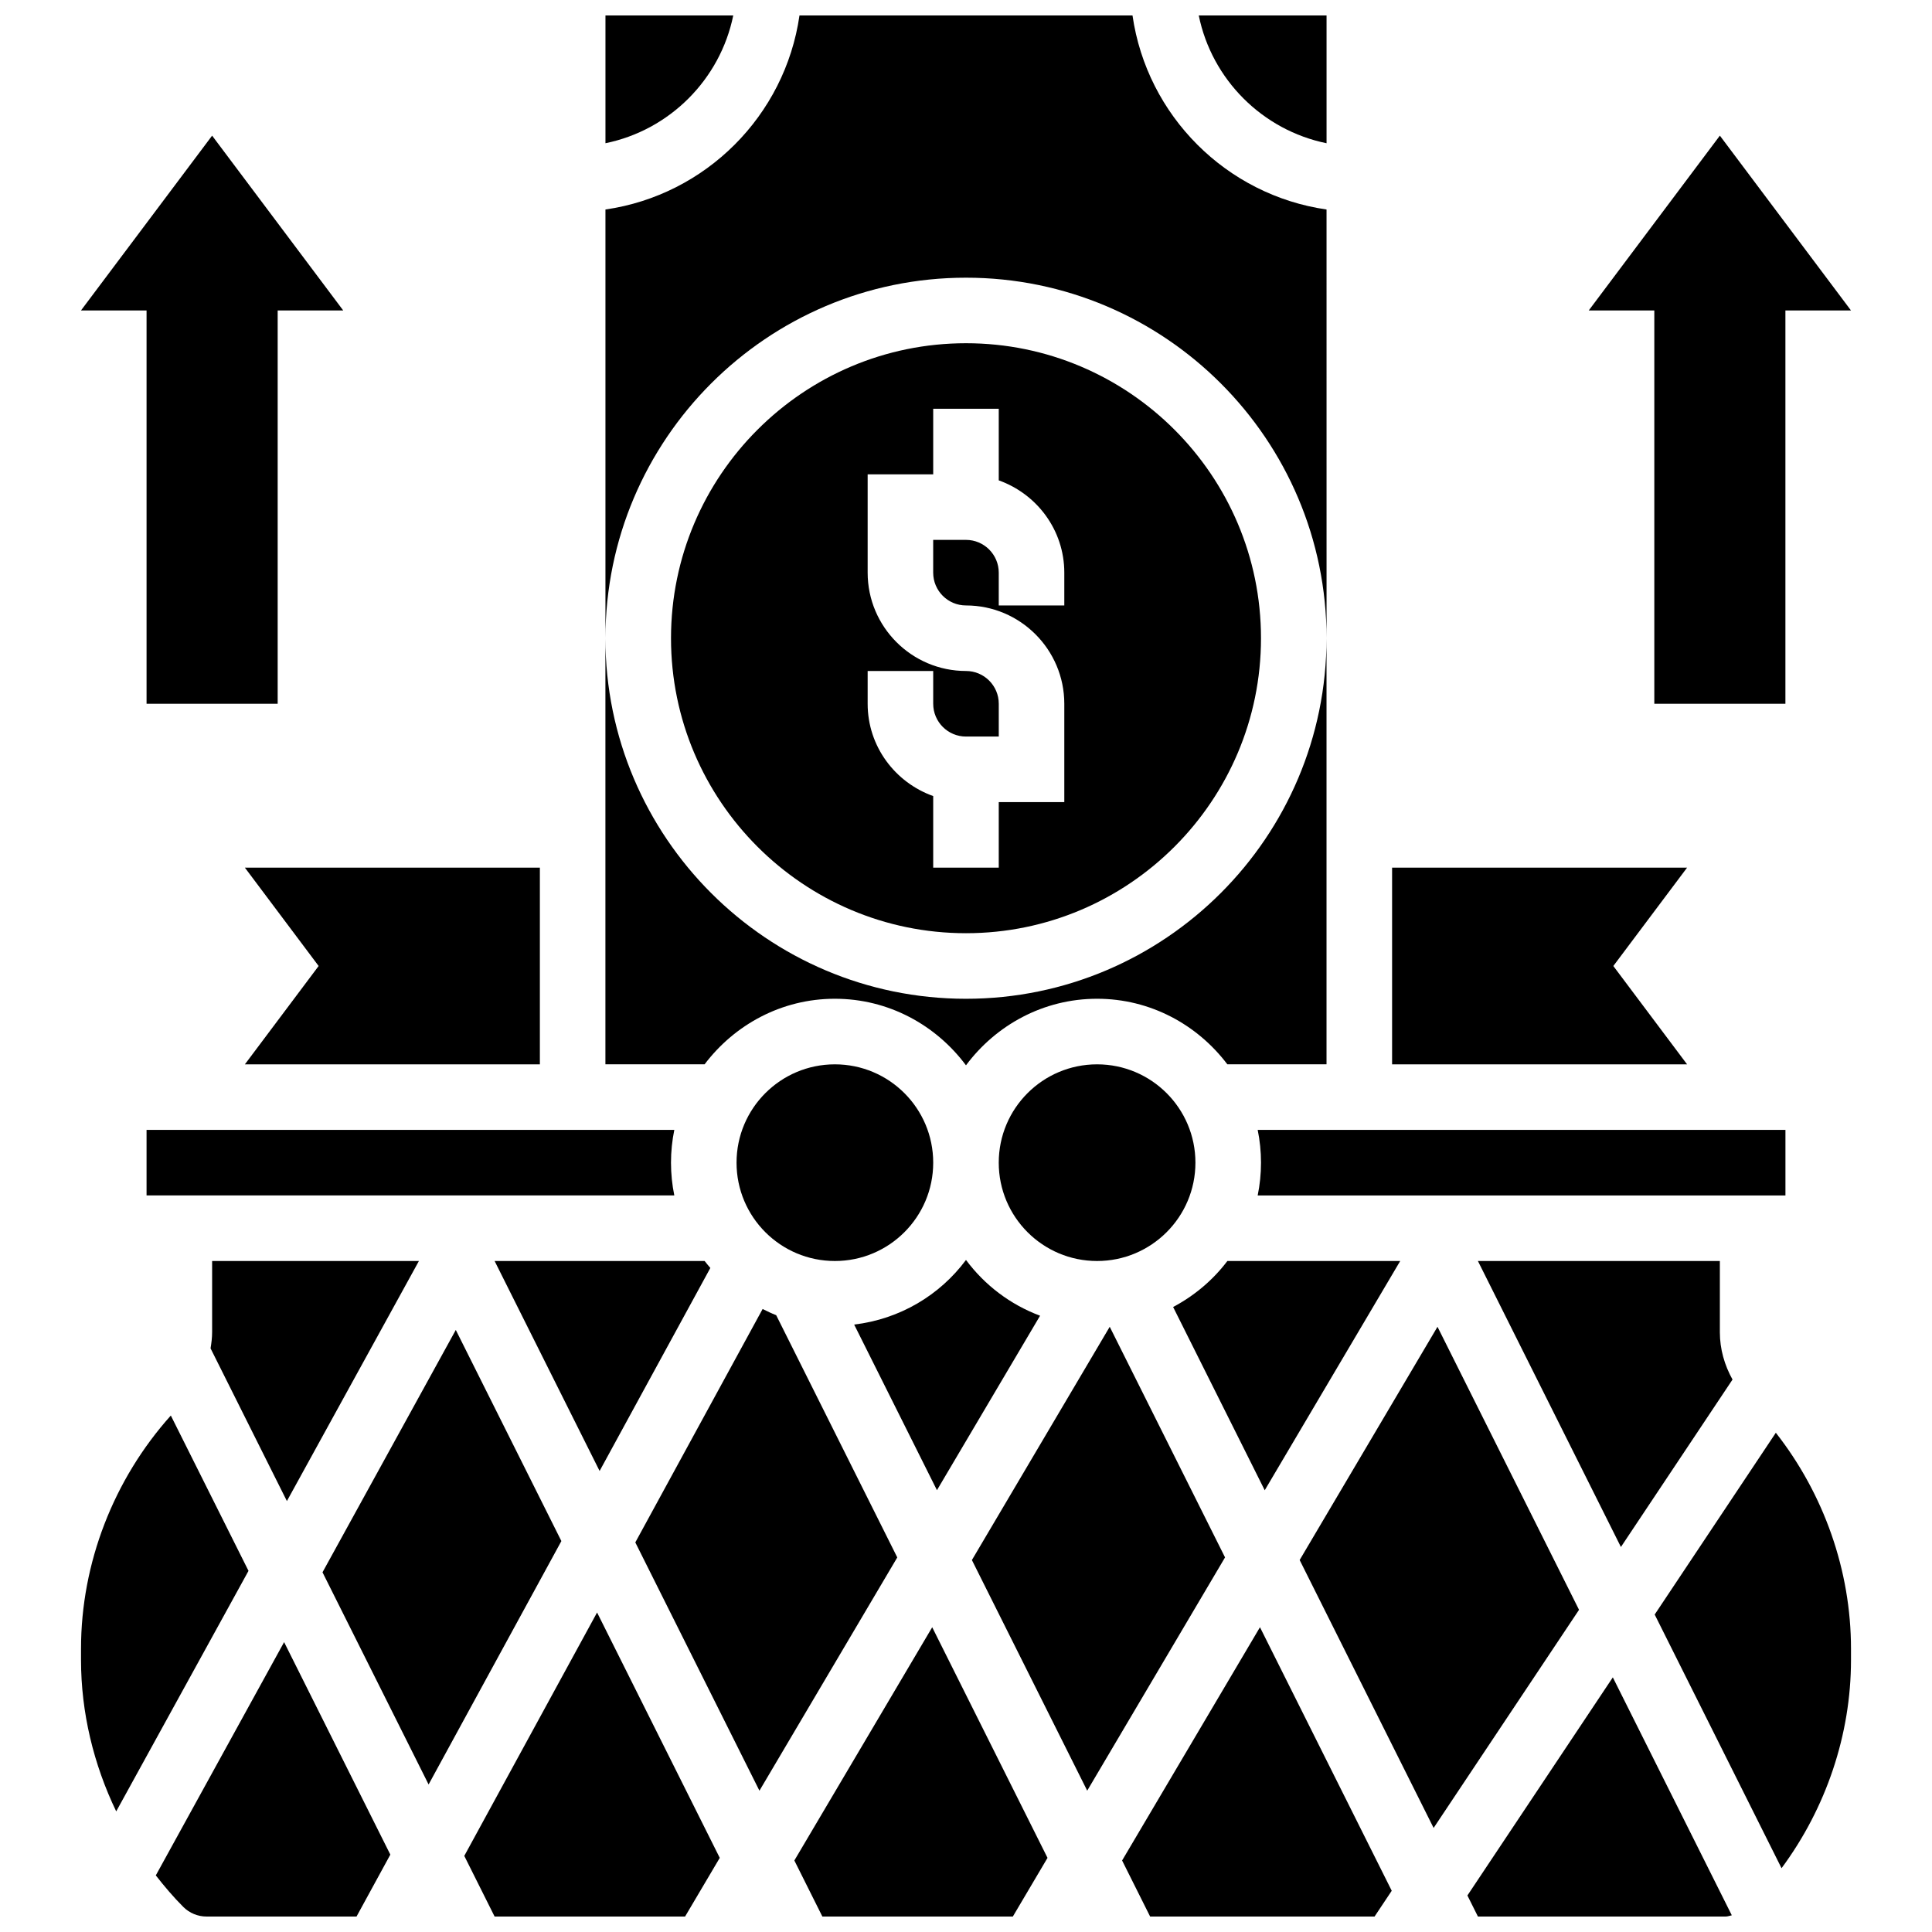
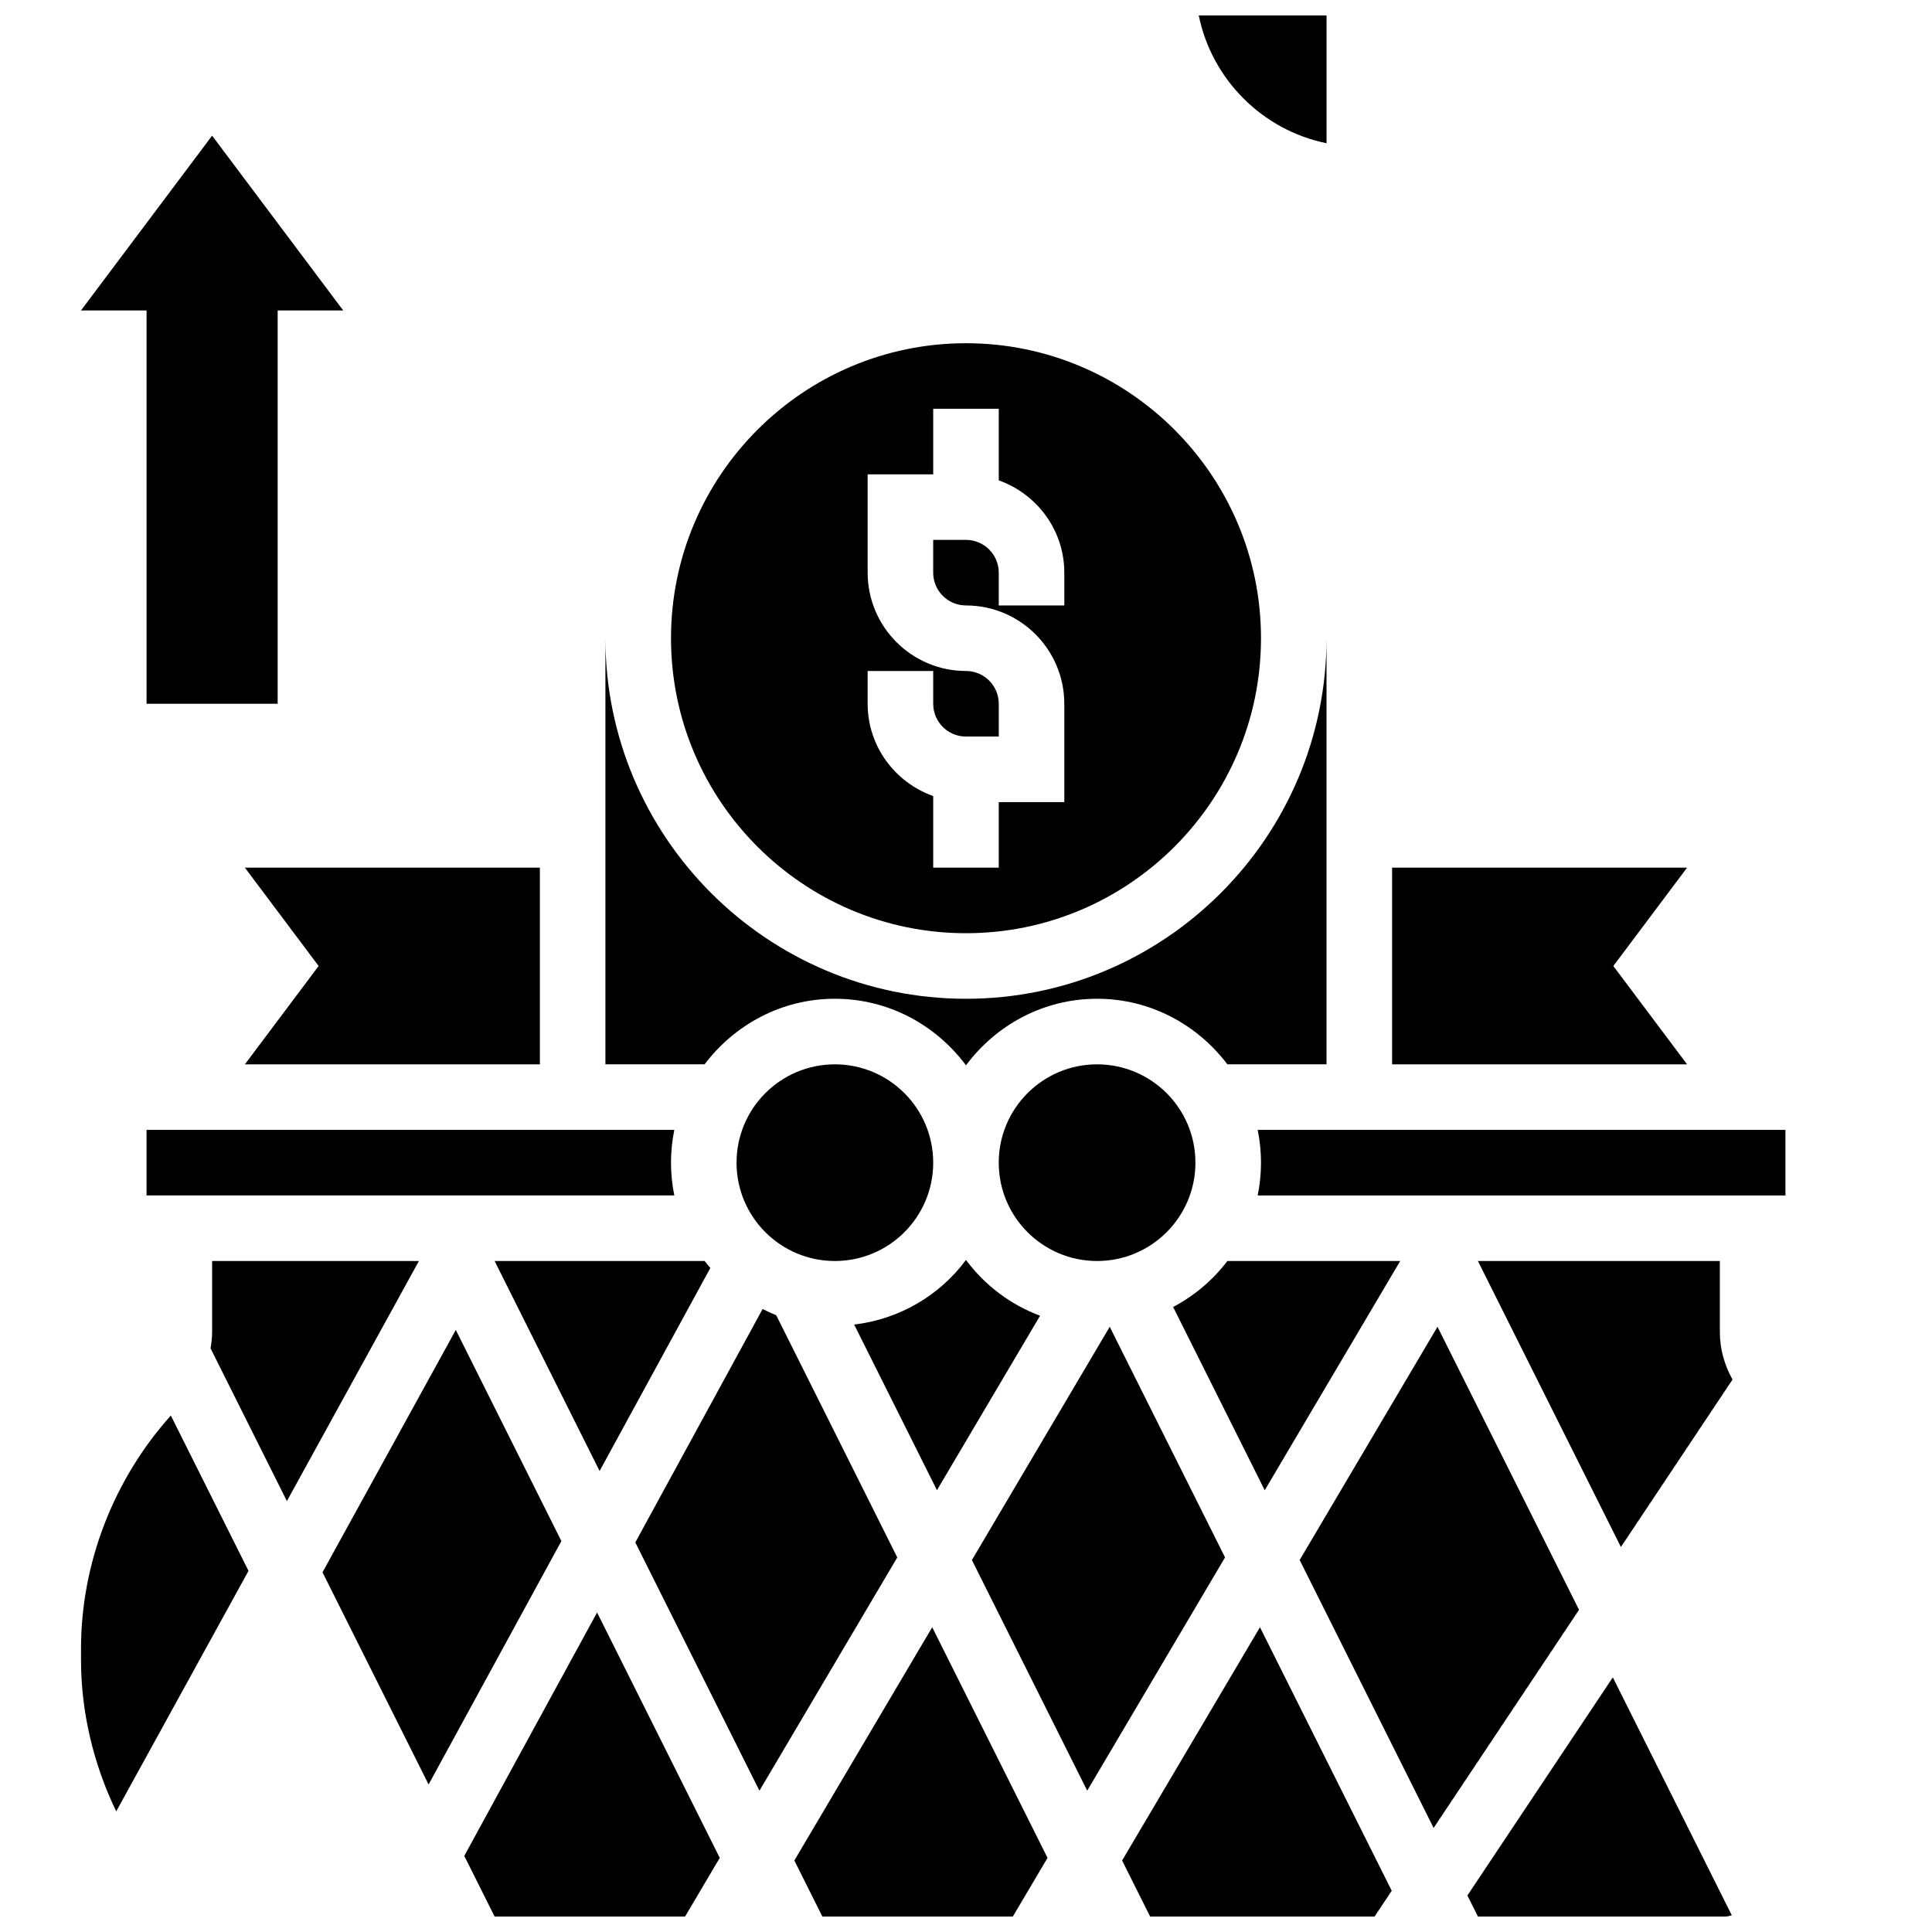
<svg xmlns="http://www.w3.org/2000/svg" width="800px" height="800px" version="1.1" viewBox="144 144 512 512">
  <defs>
    <clipPath id="h">
      <path d="m304 148.09h35v33.906h-35z" />
    </clipPath>
    <clipPath id="g">
      <path d="m461 148.09h35v33.906h-35z" />
    </clipPath>
    <clipPath id="f">
-       <path d="m304 148.09h192v165.91h-192z" />
+       <path d="m304 148.09h192h-192z" />
    </clipPath>
    <clipPath id="e">
-       <path d="m185 579h63v72.902h-63z" />
-     </clipPath>
+       </clipPath>
    <clipPath id="d">
      <path d="m354 575h68v76.902h-68z" />
    </clipPath>
    <clipPath id="c">
      <path d="m267 571h68v80.902h-68z" />
    </clipPath>
    <clipPath id="b">
      <path d="m441 575h72v76.902h-72z" />
    </clipPath>
    <clipPath id="a">
      <path d="m532 588h71v63.902h-71z" />
    </clipPath>
  </defs>
  <g clip-path="url(#h)">
-     <path d="m338.32 148.09h-33.867v33.867c16.988-3.465 30.402-16.875 33.867-33.867z" />
-   </g>
+     </g>
  <g clip-path="url(#g)">
    <path d="m495.55 181.96v-33.867h-33.867c3.465 16.992 16.879 30.402 33.867 33.867z" />
  </g>
  <g clip-path="url(#f)">
    <path d="m400 217.59c52.684 0 95.551 42.867 95.551 95.551l-0.004-113.62c-26.57-3.828-47.59-24.852-51.422-51.422h-88.254c-3.828 26.57-24.852 47.594-51.422 51.422v113.62c0-52.684 42.867-95.551 95.551-95.551z" />
  </g>
  <path d="m400 391.31c43.109 0 78.176-35.066 78.176-78.176s-35.066-78.176-78.176-78.176-78.176 35.066-78.176 78.176c-0.004 43.109 35.062 78.176 78.176 78.176zm-26.062-69.492h17.371v8.688c0 4.793 3.891 8.688 8.688 8.688h8.688v-8.688c0-4.793-3.891-8.688-8.688-8.688-14.367 0-26.059-11.691-26.059-26.059v-26.059h17.371v-17.371h17.371v18.973c10.086 3.598 17.371 13.152 17.371 24.461v8.688h-17.371v-8.688c0-4.793-3.891-8.688-8.688-8.688h-8.688v8.688c0 4.793 3.891 8.688 8.688 8.688 14.367 0 26.059 11.691 26.059 26.059v26.059h-17.371v17.371h-17.371v-18.973c-10.086-3.598-17.371-13.152-17.371-24.461z" />
  <path d="m199.8 501.33 20.23 40.469 34.988-63.625h-54.805v18.867c0 1.461-0.18 2.883-0.414 4.289z" />
  <path d="m365.25 408.68c14.254 0 26.824 7 34.746 17.641 7.922-10.637 20.488-17.641 34.742-17.641 14.133 0 26.59 6.887 34.52 17.371l26.285 0.004v-112.92c0 52.684-42.867 95.551-95.551 95.551s-95.551-42.867-95.551-95.551v112.92h26.285c7.934-10.484 20.391-17.375 34.523-17.375z" />
  <path d="m321.82 452.12c0-2.973 0.305-5.879 0.879-8.688h-139.86v17.371h139.86c-0.574-2.805-0.879-5.715-0.879-8.684z" />
  <path d="m617.16 443.43h-139.86c0.574 2.805 0.879 5.715 0.879 8.688 0 2.973-0.305 5.879-0.879 8.688h139.86z" />
  <path d="m419.63 492.68c-7.906-2.953-14.672-8.113-19.633-14.777-6.949 9.336-17.512 15.68-29.637 17.121l21.941 43.891z" />
  <path d="m571.55 400 19.543-26.062h-78.176v52.121h78.176z" />
  <path d="m535.66 478.18 37.898 75.789 29.578-44.371c-2.121-3.812-3.356-8.07-3.356-12.551v-18.867z" />
  <path d="m515.07 478.18h-45.805c-3.832 5.062-8.73 9.191-14.375 12.188l24.277 48.566z" />
  <path d="m460.8 452.12c0 14.391-11.668 26.059-26.062 26.059-14.391 0-26.059-11.668-26.059-26.059 0-14.391 11.668-26.059 26.059-26.059 14.395 0 26.062 11.668 26.062 26.059" />
  <path d="m391.31 452.12c0 14.391-11.668 26.059-26.059 26.059-14.395 0-26.059-11.668-26.059-26.059 0-14.391 11.664-26.059 26.059-26.059 14.391 0 26.059 11.668 26.059 26.059" />
  <g clip-path="url(#e)">
    <path d="m185.29 641c2.277 2.91 4.664 5.734 7.289 8.355 1.621 1.629 3.856 2.547 6.141 2.547h39.766l8.957-16.41-28.152-56.312z" />
  </g>
  <path d="m438.09 495.61-36.527 61.82 30.559 61.117 36.527-61.82z" />
  <g clip-path="url(#d)">
    <path d="m354.51 637.05 7.426 14.852h50.477l9.191-15.547-30.559-61.117z" />
  </g>
  <path d="m349.7 492.54c-1.242-0.477-2.414-1.059-3.598-1.641l-33.738 61.855 32.895 65.801 36.527-61.82z" />
  <path d="m524.95 495.61-36.527 61.812 35.5 71.004 38.535-57.809z" />
  <g clip-path="url(#c)">
    <path d="m267.04 635.83 8.035 16.07h50.477l9.191-15.547-32.512-65.027z" />
  </g>
  <g clip-path="url(#b)">
    <path d="m441.37 637.05 7.426 14.852h59.477l4.551-6.828-34.918-69.844z" />
  </g>
  <path d="m189.27 519.13c-15.121 16.867-23.801 39.078-23.801 61.785v2.988c0 13.941 3.336 27.676 9.328 40.133l35.059-63.742z" />
  <path d="m332.25 480.02c-0.512-0.609-1.035-1.207-1.52-1.84h-55.652l27.824 55.645z" />
  <path d="m228.44 400-19.543 26.059h78.176v-52.121h-78.176z" />
  <path d="m264.79 496.45-35.324 64.227 28.117 56.227 35.188-64.504z" />
-   <path d="m582.51 571.87 33.617 67.223c11.75-15.867 18.406-35.328 18.406-55.184v-2.988c0-20.699-7.191-41.008-19.918-57.227z" />
  <g clip-path="url(#a)">
    <path d="m532.88 646.32 2.789 5.586h65.617c0.574 0 1.102-0.219 1.66-0.332l-31.531-63.055z" />
  </g>
  <path d="m182.84 330.51h34.746v-104.24h17.371l-34.746-46.324-34.746 46.324h17.375z" />
-   <path d="m582.41 330.51h34.742v-104.24h17.375l-34.746-46.324-34.746 46.324h17.375z" />
</svg>